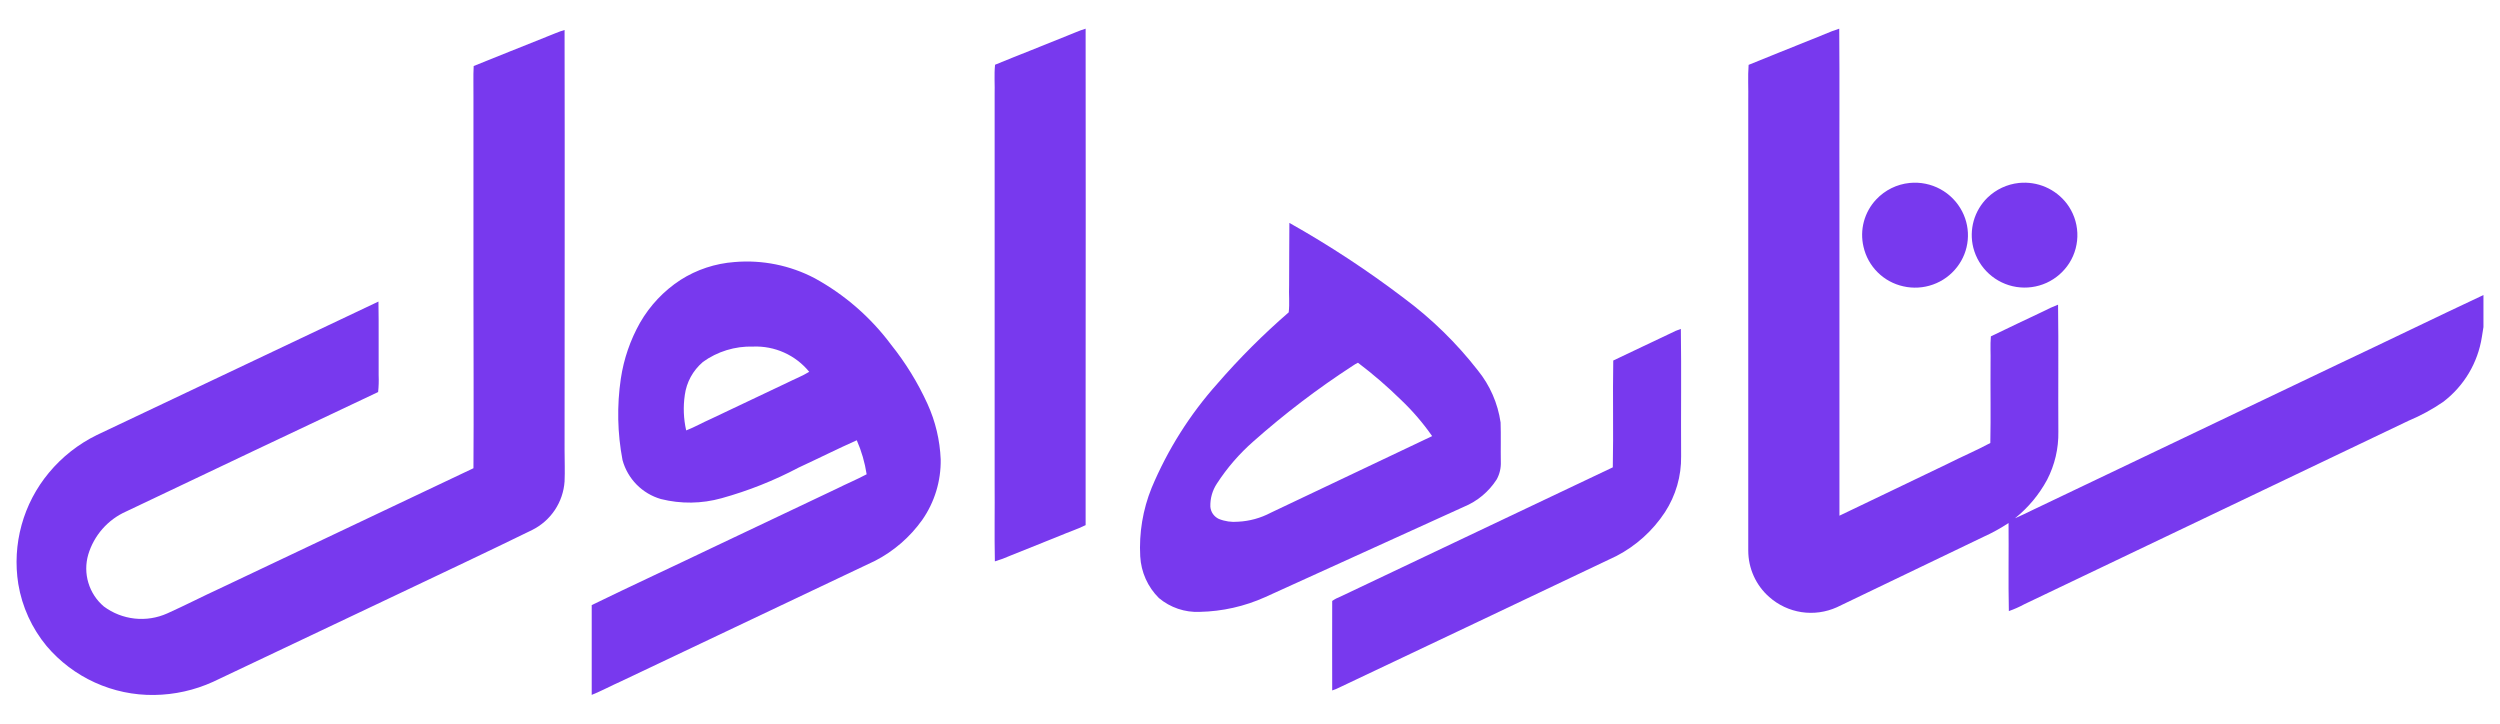
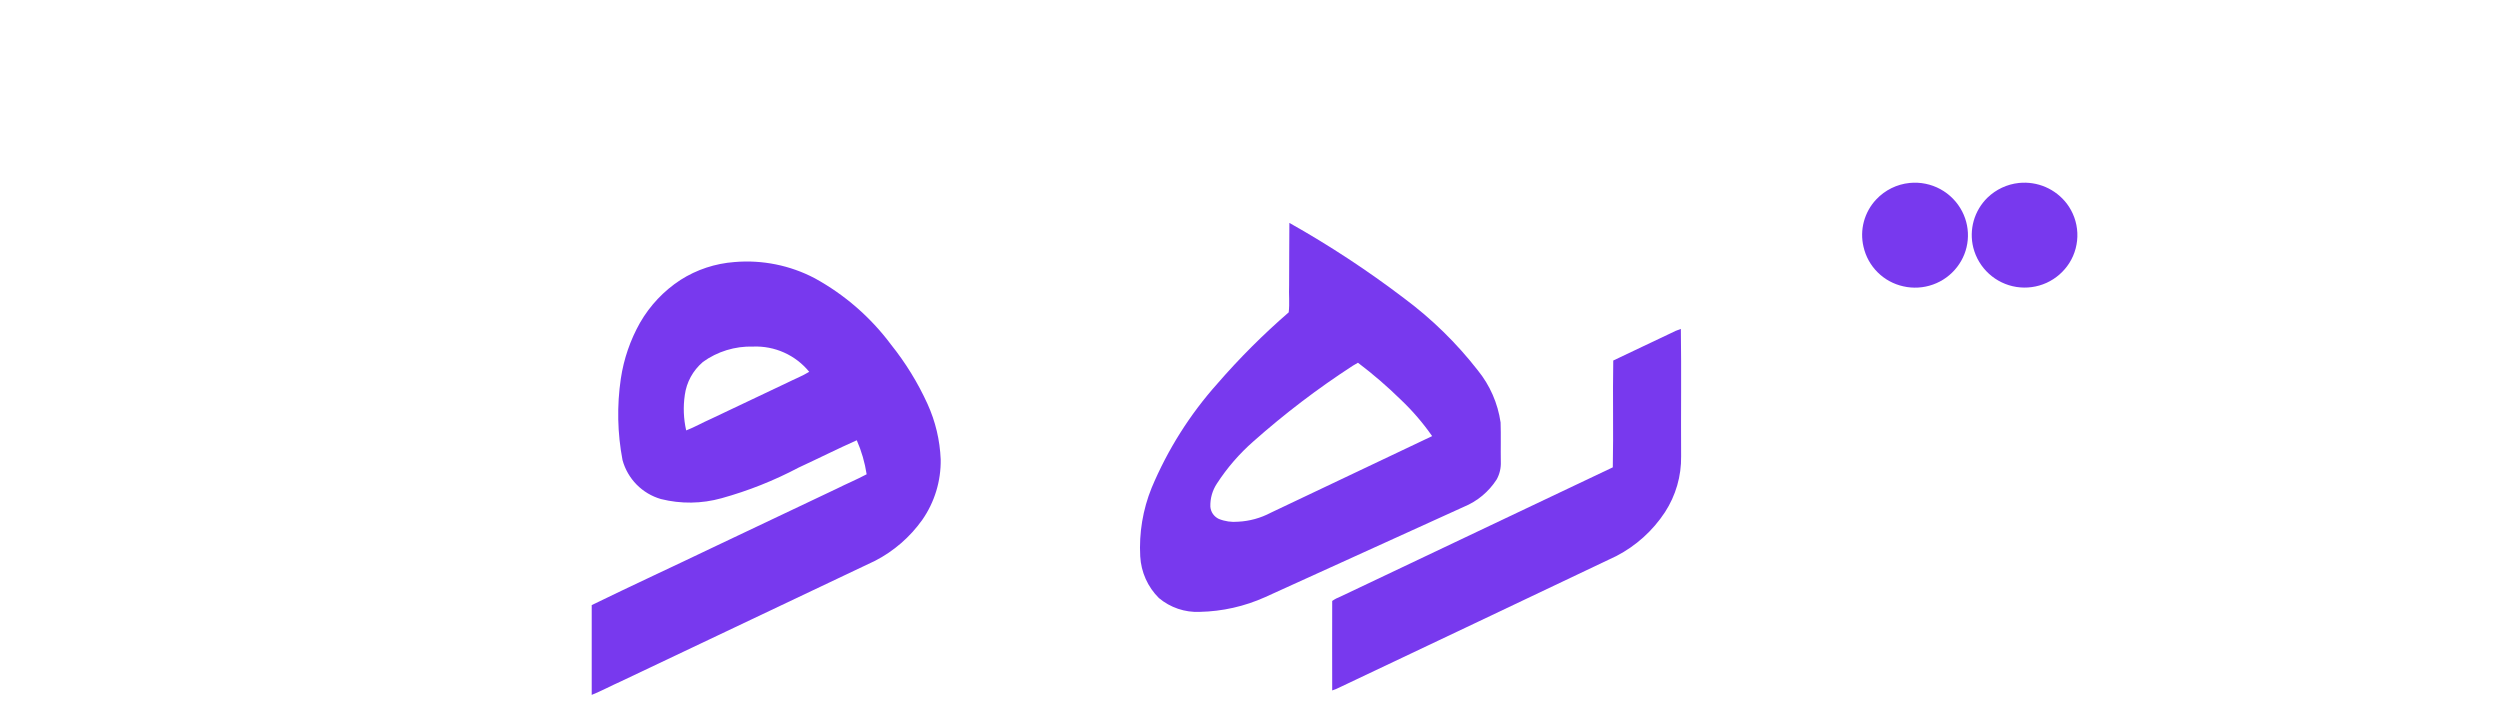
<svg xmlns="http://www.w3.org/2000/svg" width="76" height="22" viewBox="0 0 76 22" fill="none">
  <g id="Group 33126">
-     <path id="Path 4093" d="M32.441 1.087C32.629 1.016 32.81 0.928 33.003 0.872C33.011 4.617 33.003 8.361 33.003 12.106C33.003 13.392 33.003 14.678 33.003 15.964C32.752 16.088 32.485 16.173 32.228 16.284C31.728 16.484 31.223 16.69 30.718 16.89C30.564 16.959 30.405 17.018 30.244 17.066C30.227 16.266 30.244 15.466 30.237 14.666C30.237 10.733 30.237 6.802 30.237 2.874C30.246 2.574 30.218 2.269 30.25 1.968C30.979 1.668 31.713 1.386 32.441 1.087Z" fill="#7839EE" />
-     <path id="Path 4094" d="M55.05 1.209C55.34 1.101 55.618 0.963 55.913 0.872C55.927 2.557 55.913 4.243 55.919 5.928C55.919 9.178 55.919 12.428 55.919 15.677C57.019 15.156 58.104 14.625 59.199 14.104C59.632 13.885 60.079 13.696 60.506 13.467C60.523 12.651 60.506 11.833 60.513 11.017C60.52 10.753 60.499 10.488 60.523 10.225C61.054 9.965 61.59 9.717 62.123 9.462C62.266 9.387 62.414 9.32 62.565 9.262C62.583 10.548 62.565 11.836 62.574 13.123C62.583 13.632 62.465 14.135 62.231 14.587C61.987 15.038 61.656 15.435 61.256 15.755C61.426 15.684 61.59 15.6 61.756 15.521C64.851 14.043 67.947 12.566 71.043 11.089C72.529 10.389 74.008 9.667 75.497 8.969V9.943C75.481 10.043 75.463 10.143 75.449 10.243C75.327 11.03 74.904 11.739 74.269 12.22C73.939 12.446 73.587 12.637 73.219 12.791L61.545 18.366C61.392 18.449 61.233 18.52 61.069 18.577C61.049 17.685 61.069 16.792 61.06 15.9C60.817 16.06 60.562 16.201 60.297 16.32C58.812 17.034 57.327 17.747 55.842 18.46C55.505 18.612 55.132 18.664 54.767 18.609C54.402 18.553 54.061 18.394 53.785 18.149C53.584 17.973 53.424 17.756 53.314 17.513C53.204 17.27 53.147 17.006 53.147 16.739C53.147 12.177 53.147 7.614 53.147 3.051C53.155 2.691 53.13 2.331 53.158 1.972C53.792 1.711 54.42 1.464 55.05 1.209Z" fill="#7839EE" />
-     <path id="Path 4095" d="M16.633 1.111C16.81 1.044 16.982 0.963 17.163 0.911C17.172 5.169 17.163 9.427 17.163 13.685C17.163 14.002 17.177 14.319 17.163 14.635C17.142 14.946 17.04 15.246 16.867 15.505C16.694 15.764 16.456 15.973 16.177 16.112C14.816 16.778 13.444 17.422 12.078 18.072L6.478 20.727C5.915 20.983 5.306 21.119 4.688 21.127C4.066 21.136 3.451 21.006 2.885 20.749C2.319 20.492 1.818 20.113 1.416 19.639C0.968 19.097 0.671 18.446 0.556 17.753C0.461 17.155 0.495 16.545 0.656 15.961C0.816 15.378 1.1 14.836 1.487 14.371C1.886 13.89 2.383 13.499 2.945 13.224C5.799 11.873 8.653 10.521 11.505 9.167C11.518 9.913 11.506 10.66 11.511 11.407C11.518 11.578 11.513 11.748 11.495 11.918C8.941 13.123 6.388 14.333 3.837 15.548C3.561 15.67 3.314 15.851 3.115 16.078C2.916 16.305 2.768 16.572 2.682 16.861C2.601 17.142 2.602 17.44 2.687 17.719C2.771 17.999 2.934 18.248 3.157 18.437C3.43 18.64 3.754 18.767 4.093 18.804C4.432 18.841 4.774 18.787 5.086 18.647C5.634 18.401 6.167 18.125 6.712 17.875C9.272 16.661 11.832 15.447 14.393 14.234C14.405 12.45 14.393 10.665 14.393 8.881V2.95C14.398 2.636 14.382 2.321 14.4 2.007C15.146 1.702 15.891 1.411 16.633 1.111Z" fill="#7839EE" />
    <path id="Path 4096" d="M58.051 5.562C58.374 5.529 58.7 5.595 58.985 5.749C59.27 5.904 59.502 6.141 59.651 6.43C59.788 6.697 59.847 6.998 59.819 7.297C59.792 7.596 59.679 7.881 59.495 8.118C59.307 8.362 59.053 8.547 58.763 8.65C58.473 8.754 58.159 8.773 57.859 8.704C57.565 8.639 57.295 8.492 57.081 8.279C56.867 8.067 56.718 7.798 56.651 7.504C56.591 7.251 56.595 6.986 56.662 6.735C56.73 6.483 56.859 6.252 57.037 6.063C57.304 5.779 57.664 5.601 58.051 5.562Z" fill="#7839EE" />
    <path id="Path 4097" d="M61.375 5.562C61.651 5.534 61.93 5.576 62.185 5.686C62.44 5.796 62.662 5.97 62.831 6.19C63.025 6.447 63.137 6.756 63.151 7.078C63.165 7.399 63.082 7.718 62.911 7.99C62.743 8.257 62.501 8.468 62.214 8.599C61.927 8.729 61.608 8.772 61.297 8.723C60.986 8.674 60.696 8.534 60.464 8.322C60.231 8.11 60.066 7.834 59.988 7.528C59.921 7.26 59.926 6.978 60.001 6.711C60.077 6.445 60.221 6.203 60.419 6.009C60.679 5.758 61.015 5.6 61.375 5.562Z" fill="#7839EE" />
    <g id="Group 9359">
-       <path id="Path 4098" d="M39.197 6.776C40.41 7.458 41.573 8.222 42.68 9.064C43.524 9.691 44.279 10.429 44.925 11.258C45.295 11.714 45.534 12.262 45.618 12.843C45.632 13.243 45.618 13.643 45.625 14.036C45.633 14.224 45.59 14.411 45.499 14.575C45.259 14.949 44.91 15.24 44.499 15.408C42.487 16.323 40.475 17.238 38.462 18.152C37.836 18.434 37.158 18.587 36.471 18.601C36.02 18.621 35.578 18.471 35.231 18.181C34.891 17.844 34.689 17.392 34.663 16.914C34.624 16.203 34.742 15.492 35.009 14.832C35.495 13.672 36.171 12.6 37.009 11.662C37.679 10.889 38.404 10.165 39.177 9.495C39.208 9.22 39.177 8.942 39.189 8.665C39.196 8.036 39.188 7.406 39.197 6.776ZM41.129 11.116C40.065 11.806 39.055 12.575 38.106 13.416C37.678 13.791 37.305 14.222 36.995 14.699C36.856 14.908 36.786 15.156 36.795 15.407C36.802 15.486 36.829 15.561 36.874 15.626C36.92 15.69 36.981 15.742 37.052 15.775C37.238 15.85 37.439 15.879 37.638 15.86C37.984 15.843 38.323 15.75 38.629 15.588C40.265 14.812 41.901 14.036 43.537 13.258C43.258 12.857 42.938 12.485 42.582 12.148C42.173 11.747 41.739 11.373 41.282 11.027C41.228 11.053 41.177 11.082 41.129 11.116Z" fill="#7839EE" />
+       <path id="Path 4098" d="M39.197 6.776C40.41 7.458 41.573 8.222 42.68 9.064C43.524 9.691 44.279 10.429 44.925 11.258C45.295 11.714 45.534 12.262 45.618 12.843C45.632 13.243 45.618 13.643 45.625 14.036C45.633 14.224 45.59 14.411 45.499 14.575C45.259 14.949 44.91 15.24 44.499 15.408C42.487 16.323 40.475 17.238 38.462 18.152C37.836 18.434 37.158 18.587 36.471 18.601C36.02 18.621 35.578 18.471 35.231 18.181C34.891 17.844 34.689 17.392 34.663 16.914C34.624 16.203 34.742 15.492 35.009 14.832C35.495 13.672 36.171 12.6 37.009 11.662C37.679 10.889 38.404 10.165 39.177 9.495C39.208 9.22 39.177 8.942 39.189 8.665C39.196 8.036 39.188 7.406 39.197 6.776ZM41.129 11.116C40.065 11.806 39.055 12.575 38.106 13.416C37.678 13.791 37.305 14.222 36.995 14.699C36.856 14.908 36.786 15.156 36.795 15.407C36.802 15.486 36.829 15.561 36.874 15.626C36.92 15.69 36.981 15.742 37.052 15.775C37.238 15.85 37.439 15.879 37.638 15.86C37.984 15.843 38.323 15.75 38.629 15.588C40.265 14.812 41.901 14.036 43.537 13.258C43.258 12.857 42.938 12.485 42.582 12.148C42.173 11.747 41.739 11.373 41.282 11.027Z" fill="#7839EE" />
    </g>
    <g id="Group 9360">
      <path id="Path 4099" d="M20.688 8.509C21.181 8.195 21.745 8.009 22.329 7.966C23.172 7.894 24.018 8.065 24.767 8.458C25.675 8.956 26.466 9.643 27.085 10.473C27.529 11.027 27.903 11.635 28.197 12.281C28.438 12.811 28.573 13.383 28.597 13.965C28.608 14.622 28.412 15.266 28.036 15.805C27.664 16.328 27.173 16.754 26.603 17.048C24.027 18.272 21.451 19.495 18.874 20.715C18.574 20.848 18.29 21.003 17.988 21.125C17.988 20.215 17.988 19.305 17.988 18.395C19.248 17.781 20.521 17.195 21.788 16.587L25.427 14.861C25.727 14.71 26.046 14.578 26.346 14.418C26.291 14.062 26.191 13.714 26.046 13.384C25.452 13.648 24.869 13.942 24.278 14.215C23.533 14.609 22.748 14.921 21.936 15.146C21.334 15.315 20.698 15.323 20.092 15.171C19.812 15.09 19.558 14.939 19.354 14.732C19.15 14.525 19.002 14.269 18.925 13.988C18.769 13.171 18.752 12.334 18.873 11.511C18.962 10.914 19.16 10.337 19.457 9.811C19.759 9.286 20.18 8.84 20.688 8.509ZM21.363 11.009C21.064 11.264 20.87 11.62 20.818 12.009C20.765 12.367 20.78 12.732 20.86 13.085C21.119 12.985 21.36 12.845 21.616 12.733L23.935 11.633C24.156 11.521 24.391 11.433 24.6 11.303C24.395 11.052 24.134 10.851 23.837 10.718C23.541 10.585 23.218 10.523 22.894 10.536C22.346 10.52 21.808 10.685 21.364 11.006L21.363 11.009Z" fill="#7839EE" />
    </g>
    <path id="Path 4100" d="M50.791 10.13C50.889 10.078 50.992 10.034 51.098 9.999C51.116 11.289 51.098 12.579 51.106 13.869C51.115 14.472 50.944 15.063 50.616 15.569C50.245 16.134 49.735 16.595 49.134 16.905C46.344 18.232 43.553 19.557 40.76 20.879C40.676 20.923 40.589 20.96 40.499 20.99C40.499 20.083 40.494 19.176 40.499 18.269C40.577 18.214 40.663 18.169 40.753 18.135C43.511 16.824 46.27 15.514 49.029 14.207C49.052 13.126 49.023 12.042 49.043 10.96C49.625 10.677 50.212 10.41 50.791 10.13Z" fill="#7839EE" />
  </g>
</svg>